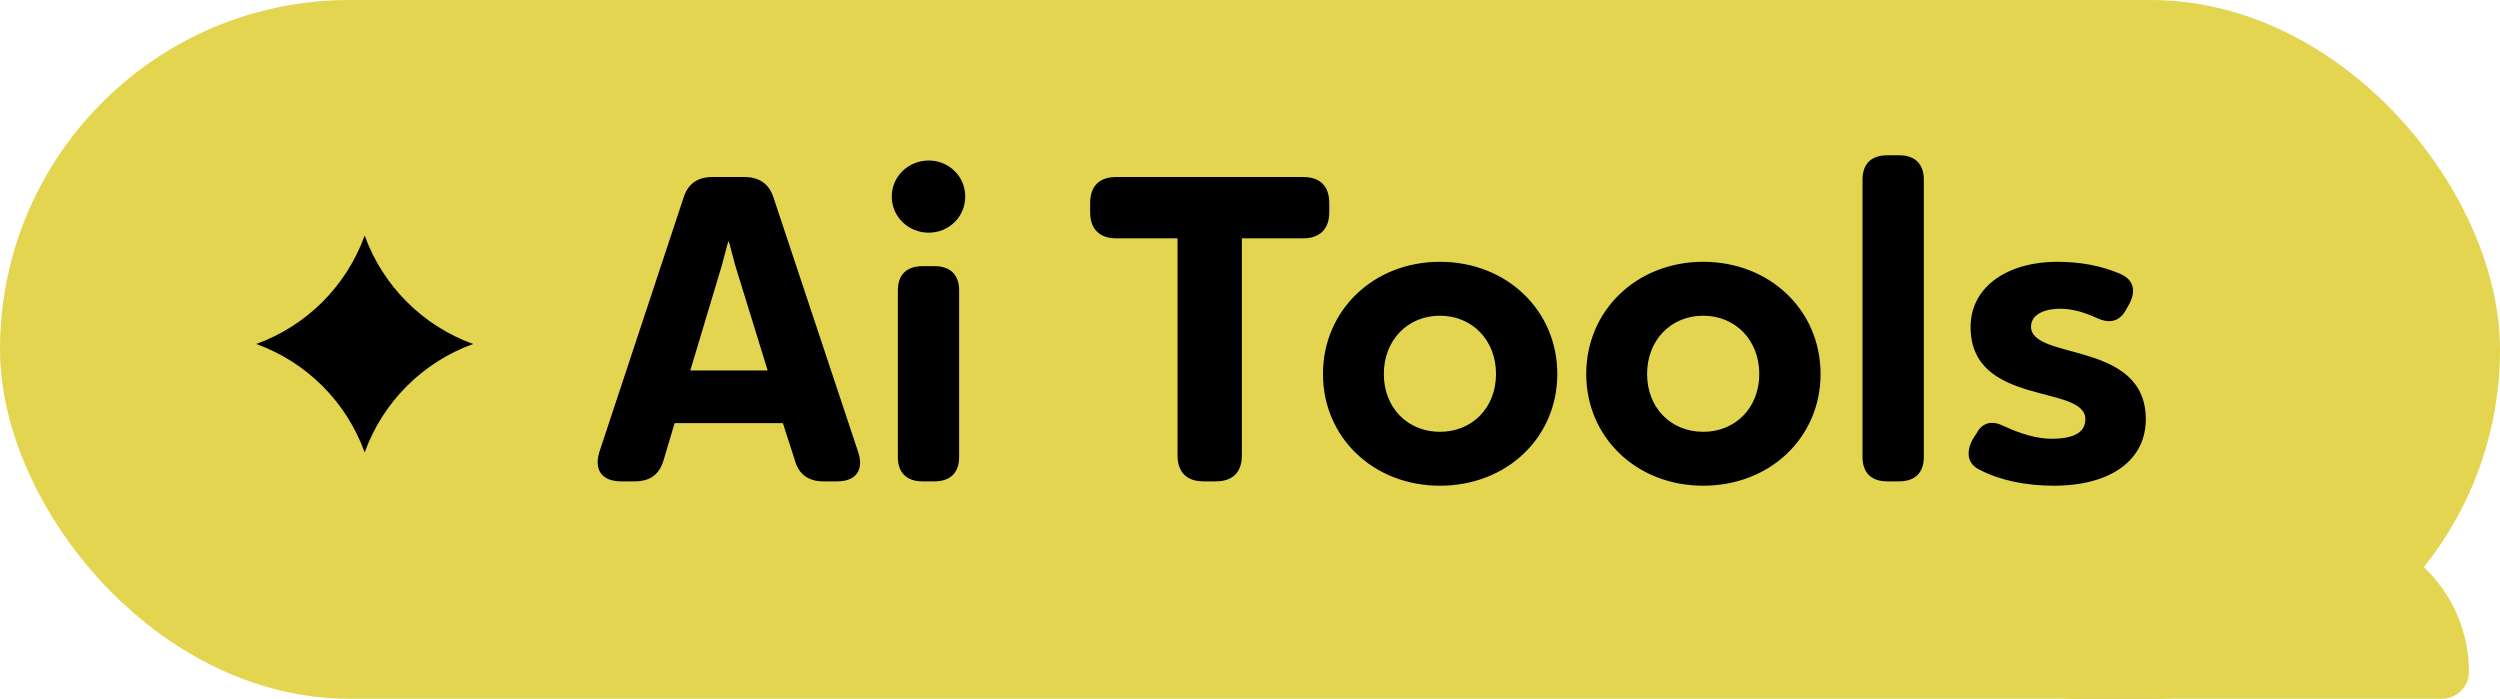
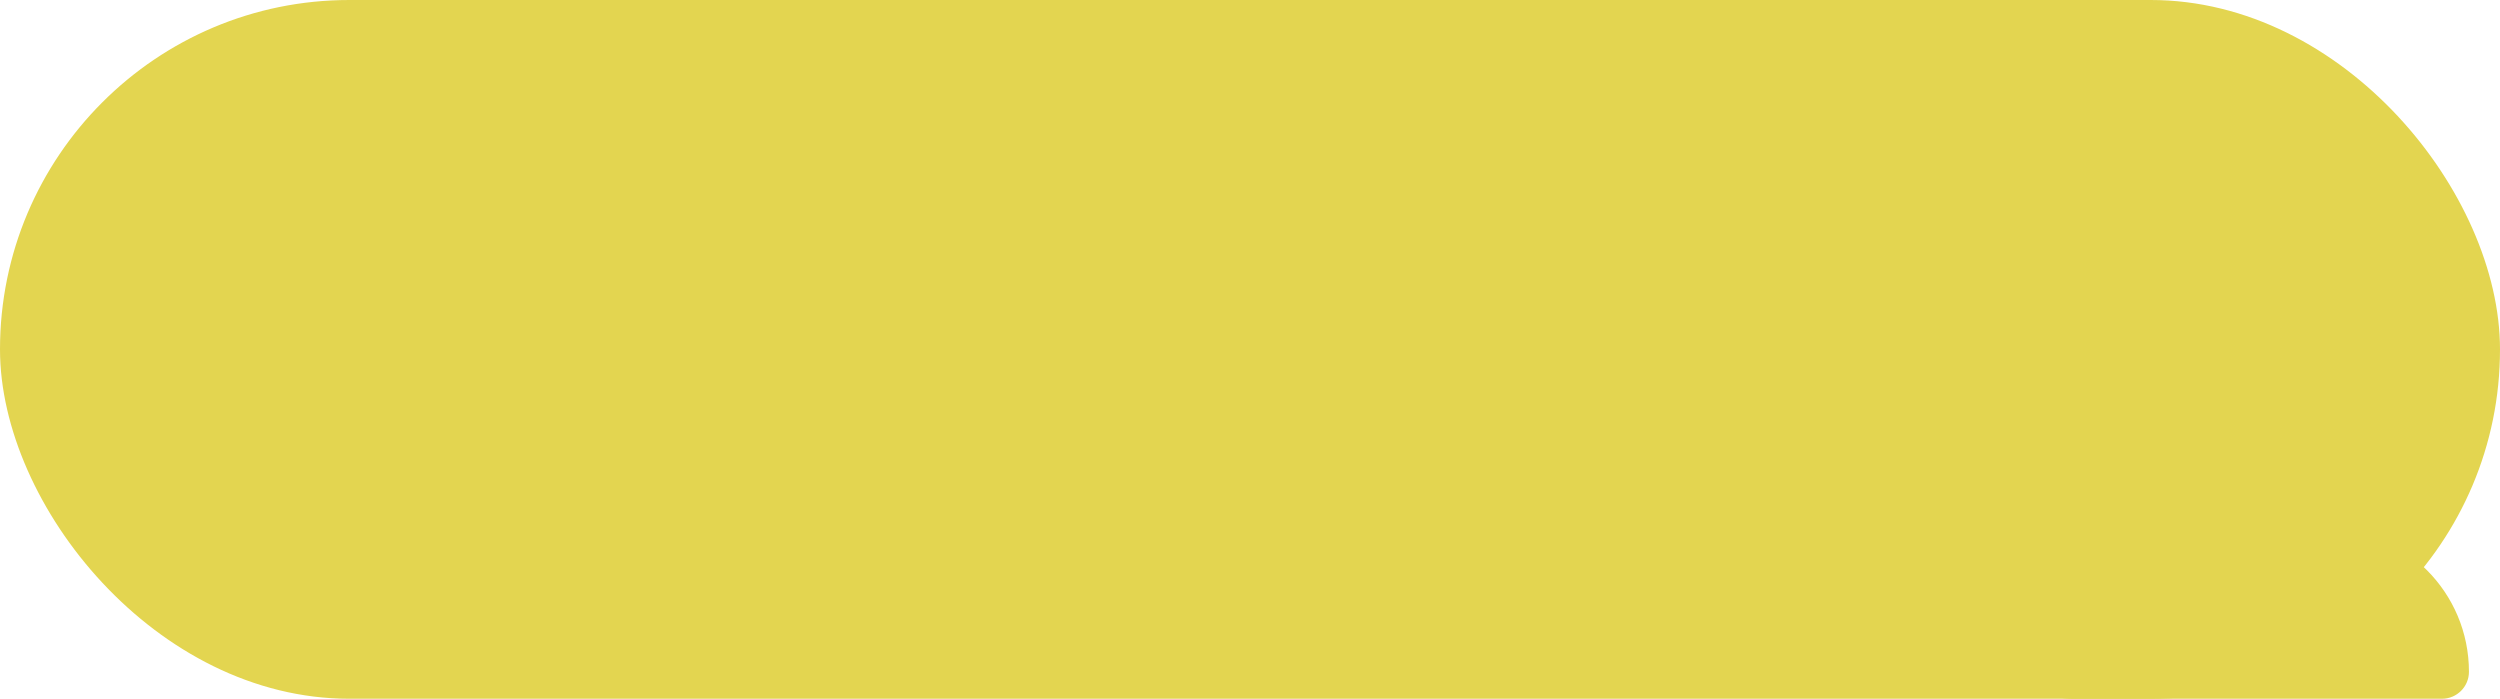
<svg xmlns="http://www.w3.org/2000/svg" width="161" height="45" viewBox="0 0 161 45" fill="none">
  <path d="M128 39.5C128 36.462 130.462 34 133.5 34H149.737C154.853 34 159 38.147 159 43.263C159 44.222 158.222 45 157.263 45H133.5C130.462 45 128 42.538 128 39.5Z" fill="#E3D550" />
  <rect width="161" height="45" rx="22.5" fill="#E3D550" />
-   <path d="M40.87 31H40.002C38.77 31 38.238 30.272 38.602 29.096L44.006 12.772C44.286 11.848 44.902 11.4 45.882 11.4H47.926C48.906 11.4 49.55 11.848 49.83 12.772L55.262 29.096C55.654 30.272 55.122 31 53.918 31H53.022C52.07 31 51.426 30.552 51.174 29.6L50.418 27.248H43.446L42.746 29.6C42.466 30.58 41.85 31 40.87 31ZM46.498 17.056L44.454 23.86H49.438L47.338 17.056L46.946 15.572H46.89L46.498 17.056ZM59.809 14.984C58.521 14.984 57.429 13.976 57.429 12.66C57.429 11.344 58.521 10.336 59.809 10.336C61.097 10.336 62.161 11.344 62.161 12.66C62.161 13.976 61.097 14.984 59.809 14.984ZM60.173 31H59.417C58.381 31 57.821 30.44 57.821 29.432V18.708C57.821 17.7 58.381 17.14 59.417 17.14H60.173C61.209 17.14 61.769 17.7 61.769 18.708V29.432C61.769 30.44 61.209 31 60.173 31ZM78.297 31H77.513C76.421 31 75.833 30.412 75.833 29.32V15.348H71.885C70.793 15.348 70.205 14.732 70.205 13.668V13.08C70.205 11.988 70.793 11.4 71.885 11.4H83.925C85.017 11.4 85.605 11.988 85.605 13.08V13.668C85.605 14.732 85.017 15.348 83.925 15.348H79.977V29.32C79.977 30.412 79.389 31 78.297 31ZM92.731 31.28C88.447 31.28 85.199 28.172 85.199 24.084C85.199 19.996 88.447 16.86 92.731 16.86C97.043 16.86 100.291 19.996 100.291 24.084C100.291 28.172 97.043 31.28 92.731 31.28ZM92.731 27.808C94.803 27.808 96.343 26.268 96.343 24.084C96.343 21.9 94.803 20.332 92.731 20.332C90.659 20.332 89.119 21.9 89.119 24.084C89.119 26.268 90.659 27.808 92.731 27.808ZM109.685 31.28C105.401 31.28 102.153 28.172 102.153 24.084C102.153 19.996 105.401 16.86 109.685 16.86C113.997 16.86 117.245 19.996 117.245 24.084C117.245 28.172 113.997 31.28 109.685 31.28ZM109.685 27.808C111.757 27.808 113.297 26.268 113.297 24.084C113.297 21.9 111.757 20.332 109.685 20.332C107.613 20.332 106.073 21.9 106.073 24.084C106.073 26.268 107.613 27.808 109.685 27.808ZM122.298 31H121.542C120.506 31 119.946 30.44 119.946 29.432V11.568C119.946 10.56 120.506 10 121.542 10H122.298C123.334 10 123.894 10.56 123.894 11.568V29.432C123.894 30.44 123.334 31 122.298 31ZM132.254 31.28C130.49 31.28 128.838 30.944 127.522 30.272C126.682 29.88 126.598 29.124 127.046 28.284L127.298 27.892C127.69 27.164 128.334 27.08 129.062 27.444C130.07 27.92 131.162 28.256 132.114 28.256C133.71 28.256 134.298 27.752 134.298 26.996C134.298 24.728 126.906 26.212 126.906 21.06C126.906 18.372 129.426 16.86 132.45 16.86C133.99 16.86 135.334 17.112 136.566 17.644C137.434 18.036 137.574 18.764 137.098 19.632L136.874 20.024C136.454 20.724 135.838 20.836 135.082 20.5C134.298 20.136 133.486 19.884 132.702 19.884C131.47 19.884 130.798 20.36 130.798 21.032C130.798 23.244 138.19 21.9 138.19 26.996C138.19 29.628 135.95 31.28 132.254 31.28Z" fill="black" />
-   <path d="M23.485 15.167C24.659 18.418 27.219 20.979 30.47 22.152C27.219 23.325 24.659 25.886 23.485 29.137C22.312 25.886 19.752 23.325 16.5 22.152C19.752 20.979 22.312 18.418 23.485 15.167Z" fill="black" />
</svg>